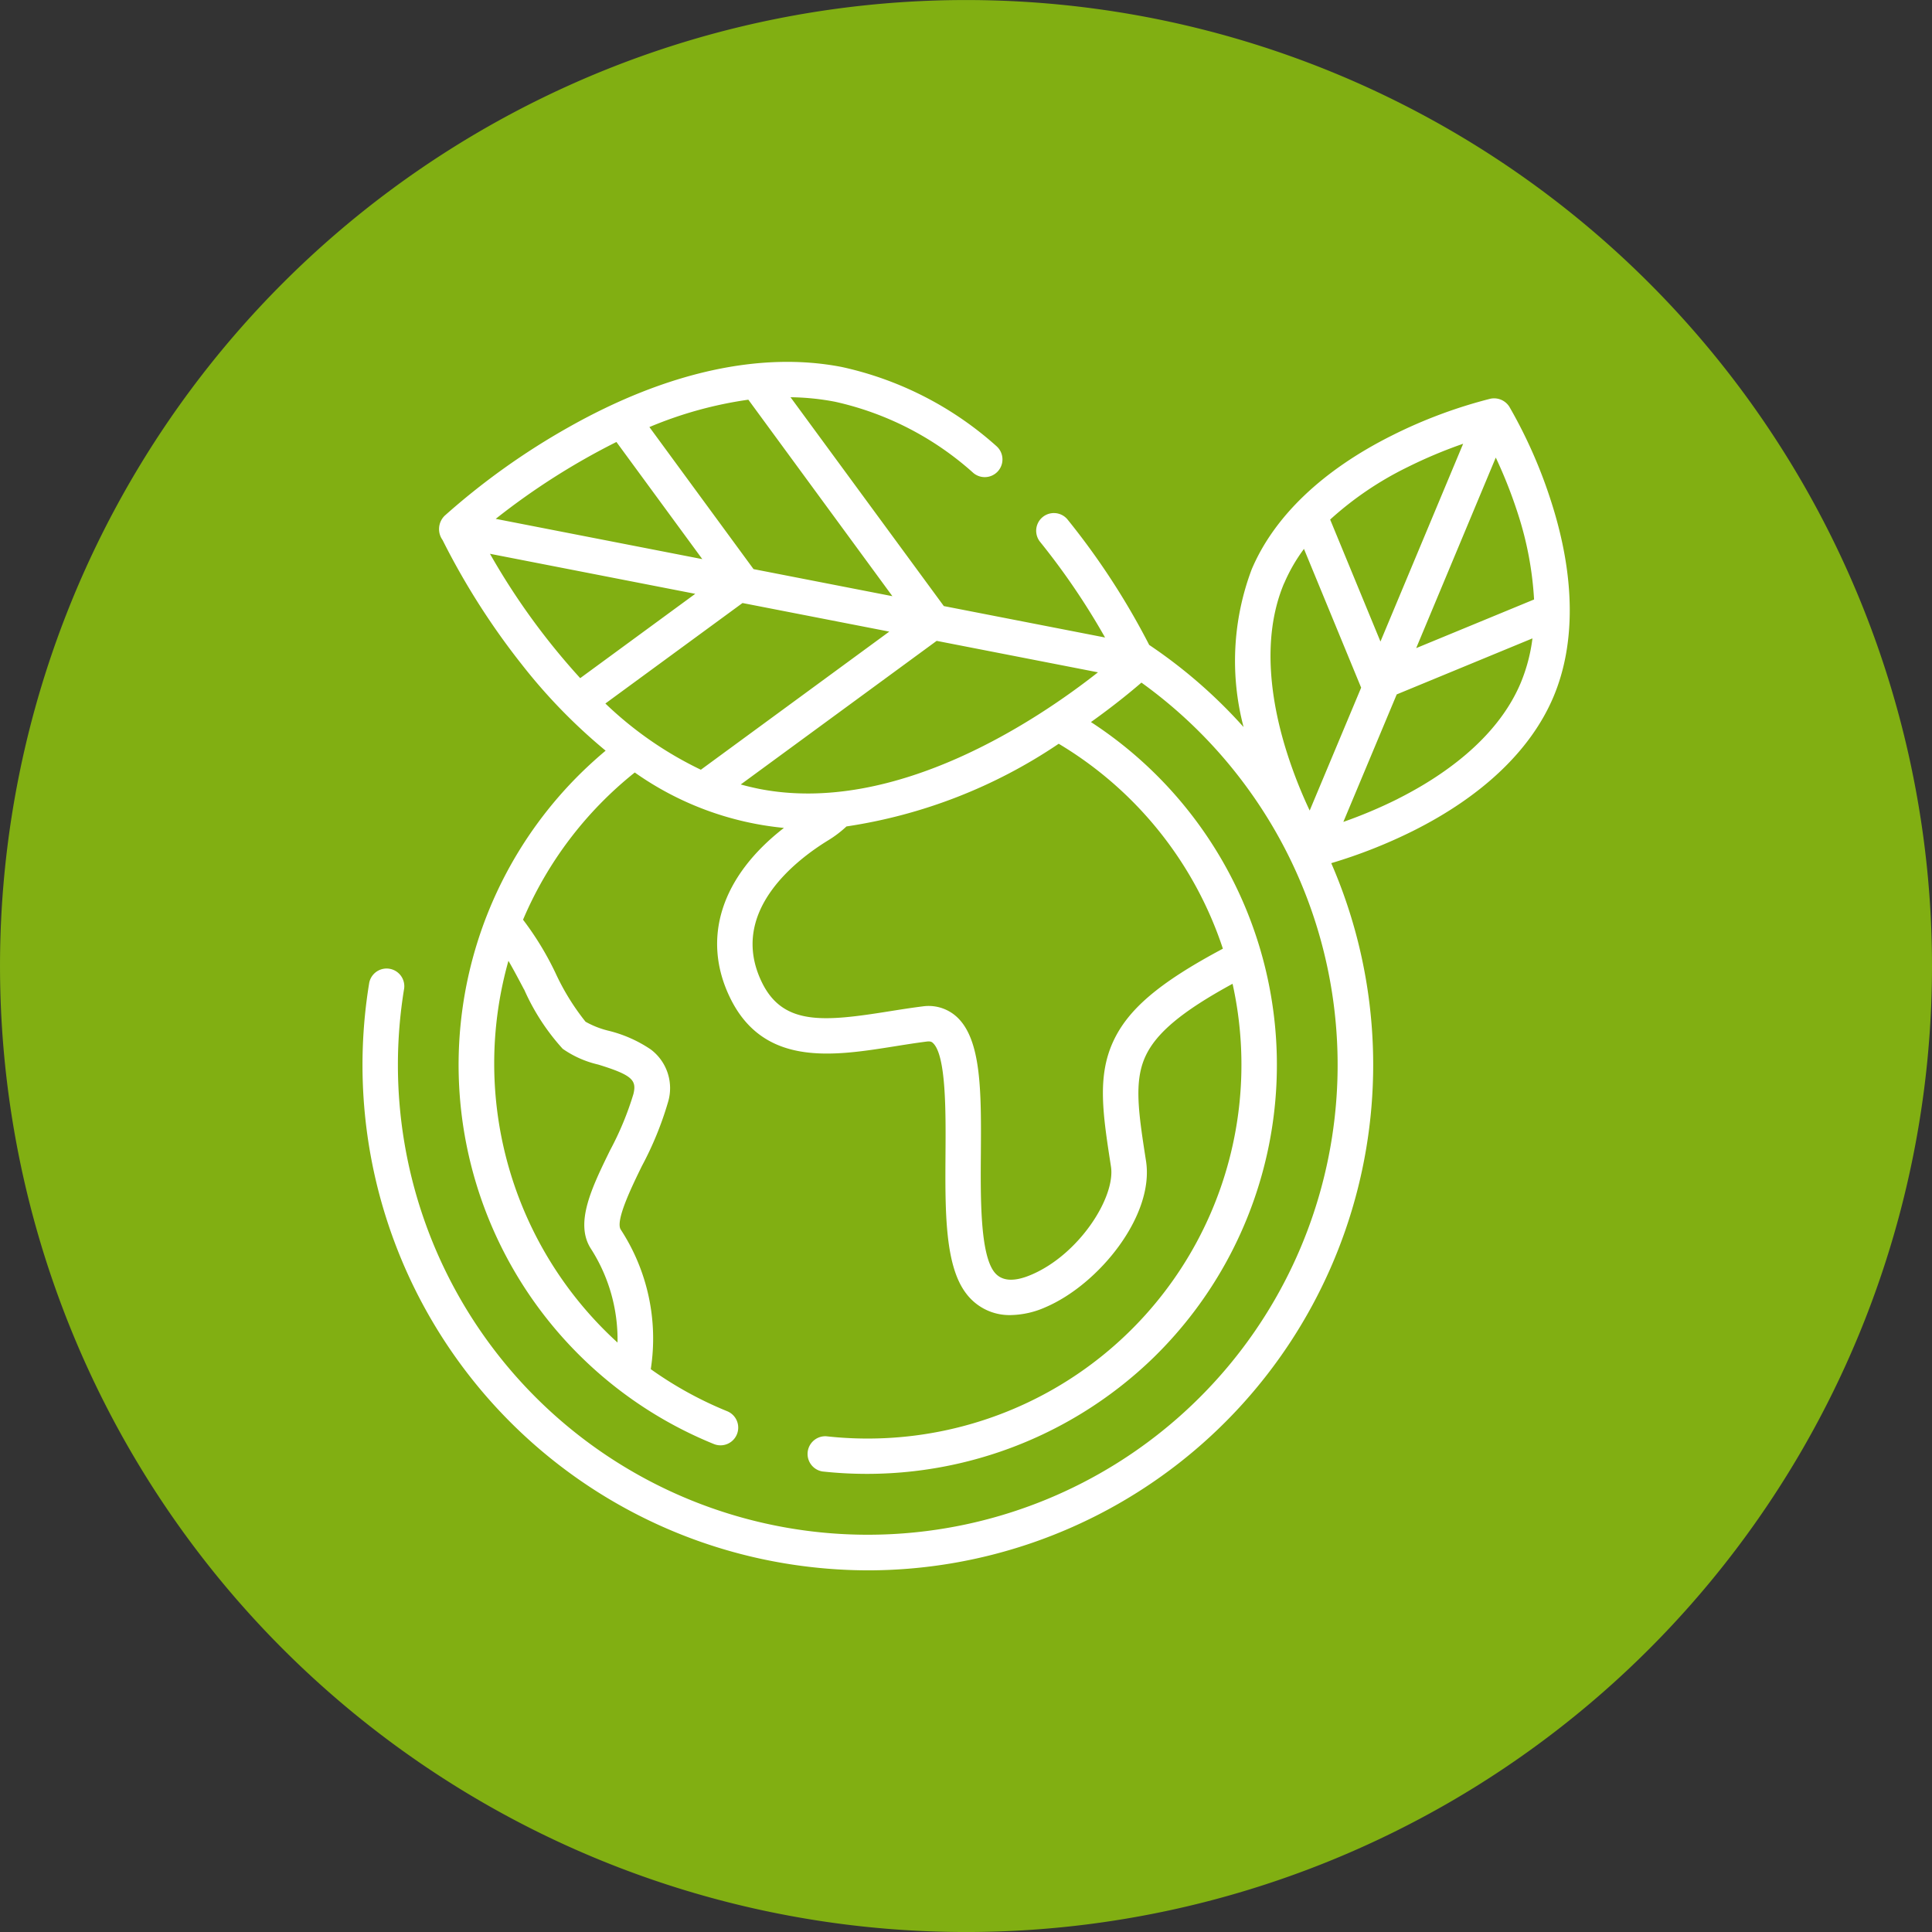
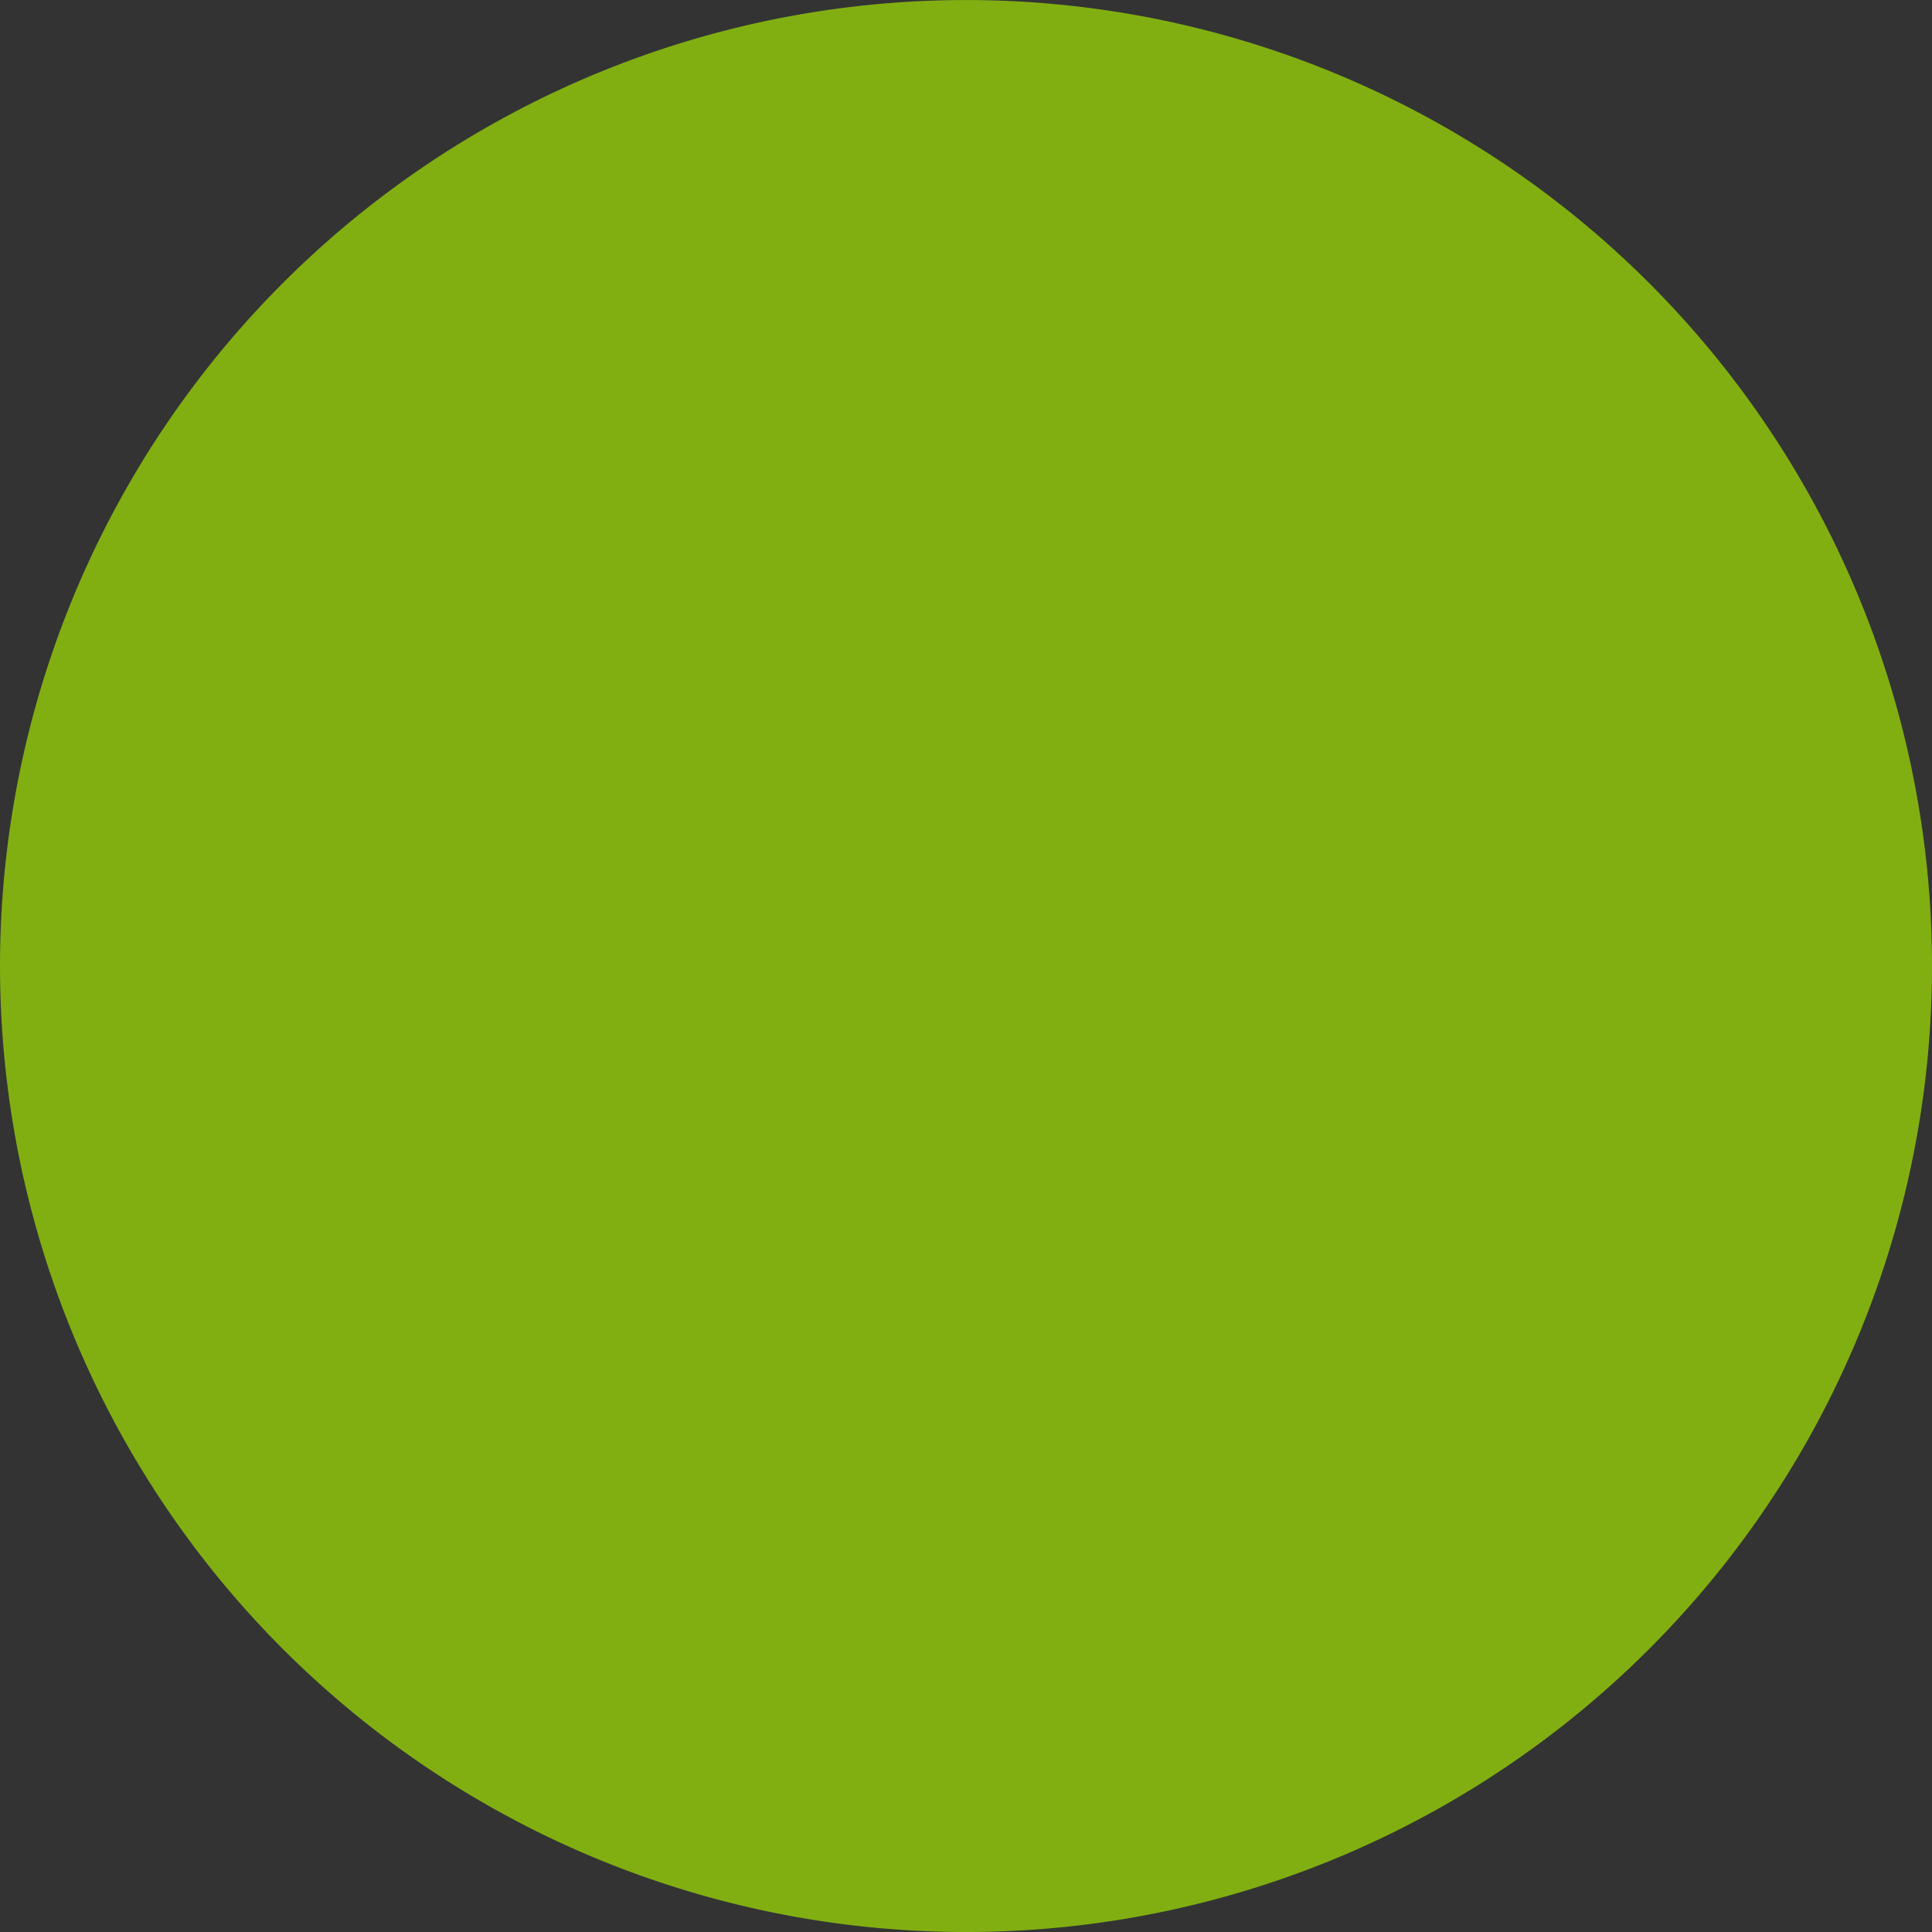
<svg xmlns="http://www.w3.org/2000/svg" width="101.357" height="101.358" viewBox="0 0 101.357 101.358">
  <rect x="0" y="0" width="101.357" height="101.358" fill="#333333" stroke="none" />
  <g id="Raggruppa_4" data-name="Raggruppa 4" transform="translate(-758.36 -281.56)">
    <path id="Tracciato_69" data-name="Tracciato 69" d="M235.717,183.239a50.678,50.678,0,1,0-50.679,50.679,50.679,50.679,0,0,0,50.679-50.679" transform="translate(624 149)" fill="#81af12" fill-rule="evenodd" />
-     <path id="Tracciato_70" data-name="Tracciato 70" d="M215.756,158.931a25.431,25.431,0,0,0-2.21-5.029.946.946,0,0,0-1-.423,25.439,25.439,0,0,0-5.146,1.92c-3.65,1.822-6.2,4.255-7.375,7.034a13.63,13.63,0,0,0-.424,8.27,26.341,26.341,0,0,0-4.952-4.309,38.321,38.321,0,0,0-4.3-6.6.929.929,0,0,0-1.441,1.171,37.083,37.083,0,0,1,3.426,5.04l-8.459-1.649L175.833,153.4a13.1,13.1,0,0,1,2.343.238,16.045,16.045,0,0,1,7.254,3.74.929.929,0,0,0,1.205-1.414,17.869,17.869,0,0,0-8.1-4.148c-4.255-.833-9.218.26-14.353,3.162a37.184,37.184,0,0,0-6.494,4.638.983.983,0,0,0-.11,1.275,37.916,37.916,0,0,0,4.165,6.539,29.127,29.127,0,0,0,4.39,4.512q-.648.543-1.261,1.14a21.469,21.469,0,0,0,6.946,35.238.929.929,0,0,0,.7-1.721,19.642,19.642,0,0,1-4.017-2.21,10.461,10.461,0,0,0-1.576-7.324c-.295-.458.585-2.259,1.111-3.335A17.453,17.453,0,0,0,169.4,190.4a2.54,2.54,0,0,0-.9-2.784,6.861,6.861,0,0,0-2.208-.979,4.693,4.693,0,0,1-1.213-.475A12.363,12.363,0,0,1,163.5,183.6a15.865,15.865,0,0,0-1.7-2.79,19.744,19.744,0,0,1,5.862-7.723,16.242,16.242,0,0,0,7.825,2.907c-3.282,2.543-4.343,5.79-2.826,8.91,1.772,3.642,5.42,3.06,8.638,2.548.556-.089,1.133-.181,1.684-.25.207-.026.269.031.311.067.705.627.684,3.621.669,5.807-.02,3.024-.04,5.88,1.086,7.346a2.835,2.835,0,0,0,2.332,1.13,4.679,4.679,0,0,0,1.834-.415c2.8-1.2,5.712-4.809,5.268-7.665-.388-2.5-.645-4.147-.039-5.477.56-1.231,1.913-2.37,4.579-3.824a19.611,19.611,0,0,1-21.311,23.739.93.93,0,0,0-.2,1.847,21.585,21.585,0,0,0,17.382-5.992,21.456,21.456,0,0,0-3.3-33.324c1.227-.875,2.141-1.631,2.648-2.07a24.75,24.75,0,0,1,5.682,5.7,24.65,24.65,0,1,1-44.36,10.341.929.929,0,0,0-1.832-.3,26.505,26.505,0,0,0,21.834,30.472,26.882,26.882,0,0,0,4.376.36A26.523,26.523,0,0,0,204.2,177.843a26.772,26.772,0,0,0,4.282-1.687c3.649-1.822,6.2-4.255,7.374-7.034s1.142-6.3-.1-10.191m-53.9,25.535a11.565,11.565,0,0,0,2.024,3.116,5.327,5.327,0,0,0,1.859.826c1.814.557,2.026.831,1.851,1.549a16.132,16.132,0,0,1-1.227,2.955c-.959,1.963-1.864,3.815-1.006,5.154a8.828,8.828,0,0,1,1.4,4.928,19.8,19.8,0,0,1-5.723-20.027c.273.468.56,1.013.817,1.5m44.931-18.25-2.639-6.4a17.367,17.367,0,0,1,4.043-2.742,24.764,24.764,0,0,1,2.934-1.235Zm6.05-9.652A24.781,24.781,0,0,1,214,159.533a17.761,17.761,0,0,1,.841,4.477l-6.185,2.552Zm-11.1,6.592a8.822,8.822,0,0,1,1.037-1.8l3,7.279-2.7,6.447a24.683,24.683,0,0,1-1.2-3.058c-.76-2.4-1.4-5.888-.142-8.866m5.95,11.32a24.8,24.8,0,0,1-2.842,1.2l2.8-6.689,7.121-2.939a8.949,8.949,0,0,1-.621,2.348c-1.258,2.977-4.205,4.948-6.456,6.077m-33.487-.529q-.492-.1-.971-.232l10.278-7.534,8.463,1.65c-3.083,2.429-10.586,7.524-17.77,6.116m-9.393-5.81a36.142,36.142,0,0,1-4.734-6.524l10.77,2.1Zm1.9-12.39,4.506,6.146-10.839-2.113a36.622,36.622,0,0,1,6.333-4.033m7.193,6.67-5.463-7.452a20.885,20.885,0,0,1,5.191-1.436l7.557,10.308Zm-.578,1.779,7.7,1.5-9.885,7.246a19.215,19.215,0,0,1-5.01-3.474Zm25.2,18.135c-3.348,1.784-4.987,3.185-5.765,4.894-.835,1.835-.529,3.8-.106,6.531.251,1.607-1.66,4.6-4.163,5.673-.926.4-1.586.35-1.962-.14-.738-.96-.718-3.866-.7-6.2.022-3.231.042-6.021-1.292-7.207a2.187,2.187,0,0,0-1.773-.523c-.584.073-1.177.167-1.749.258-3.414.544-5.562.762-6.675-1.525-1.8-3.706,1.847-6.451,3.5-7.459a5.87,5.87,0,0,0,.939-.716,27.01,27.01,0,0,0,11.134-4.338,19.711,19.711,0,0,1,8.614,10.753" transform="translate(624 149)" fill="#fff" />
  </g>
</svg>